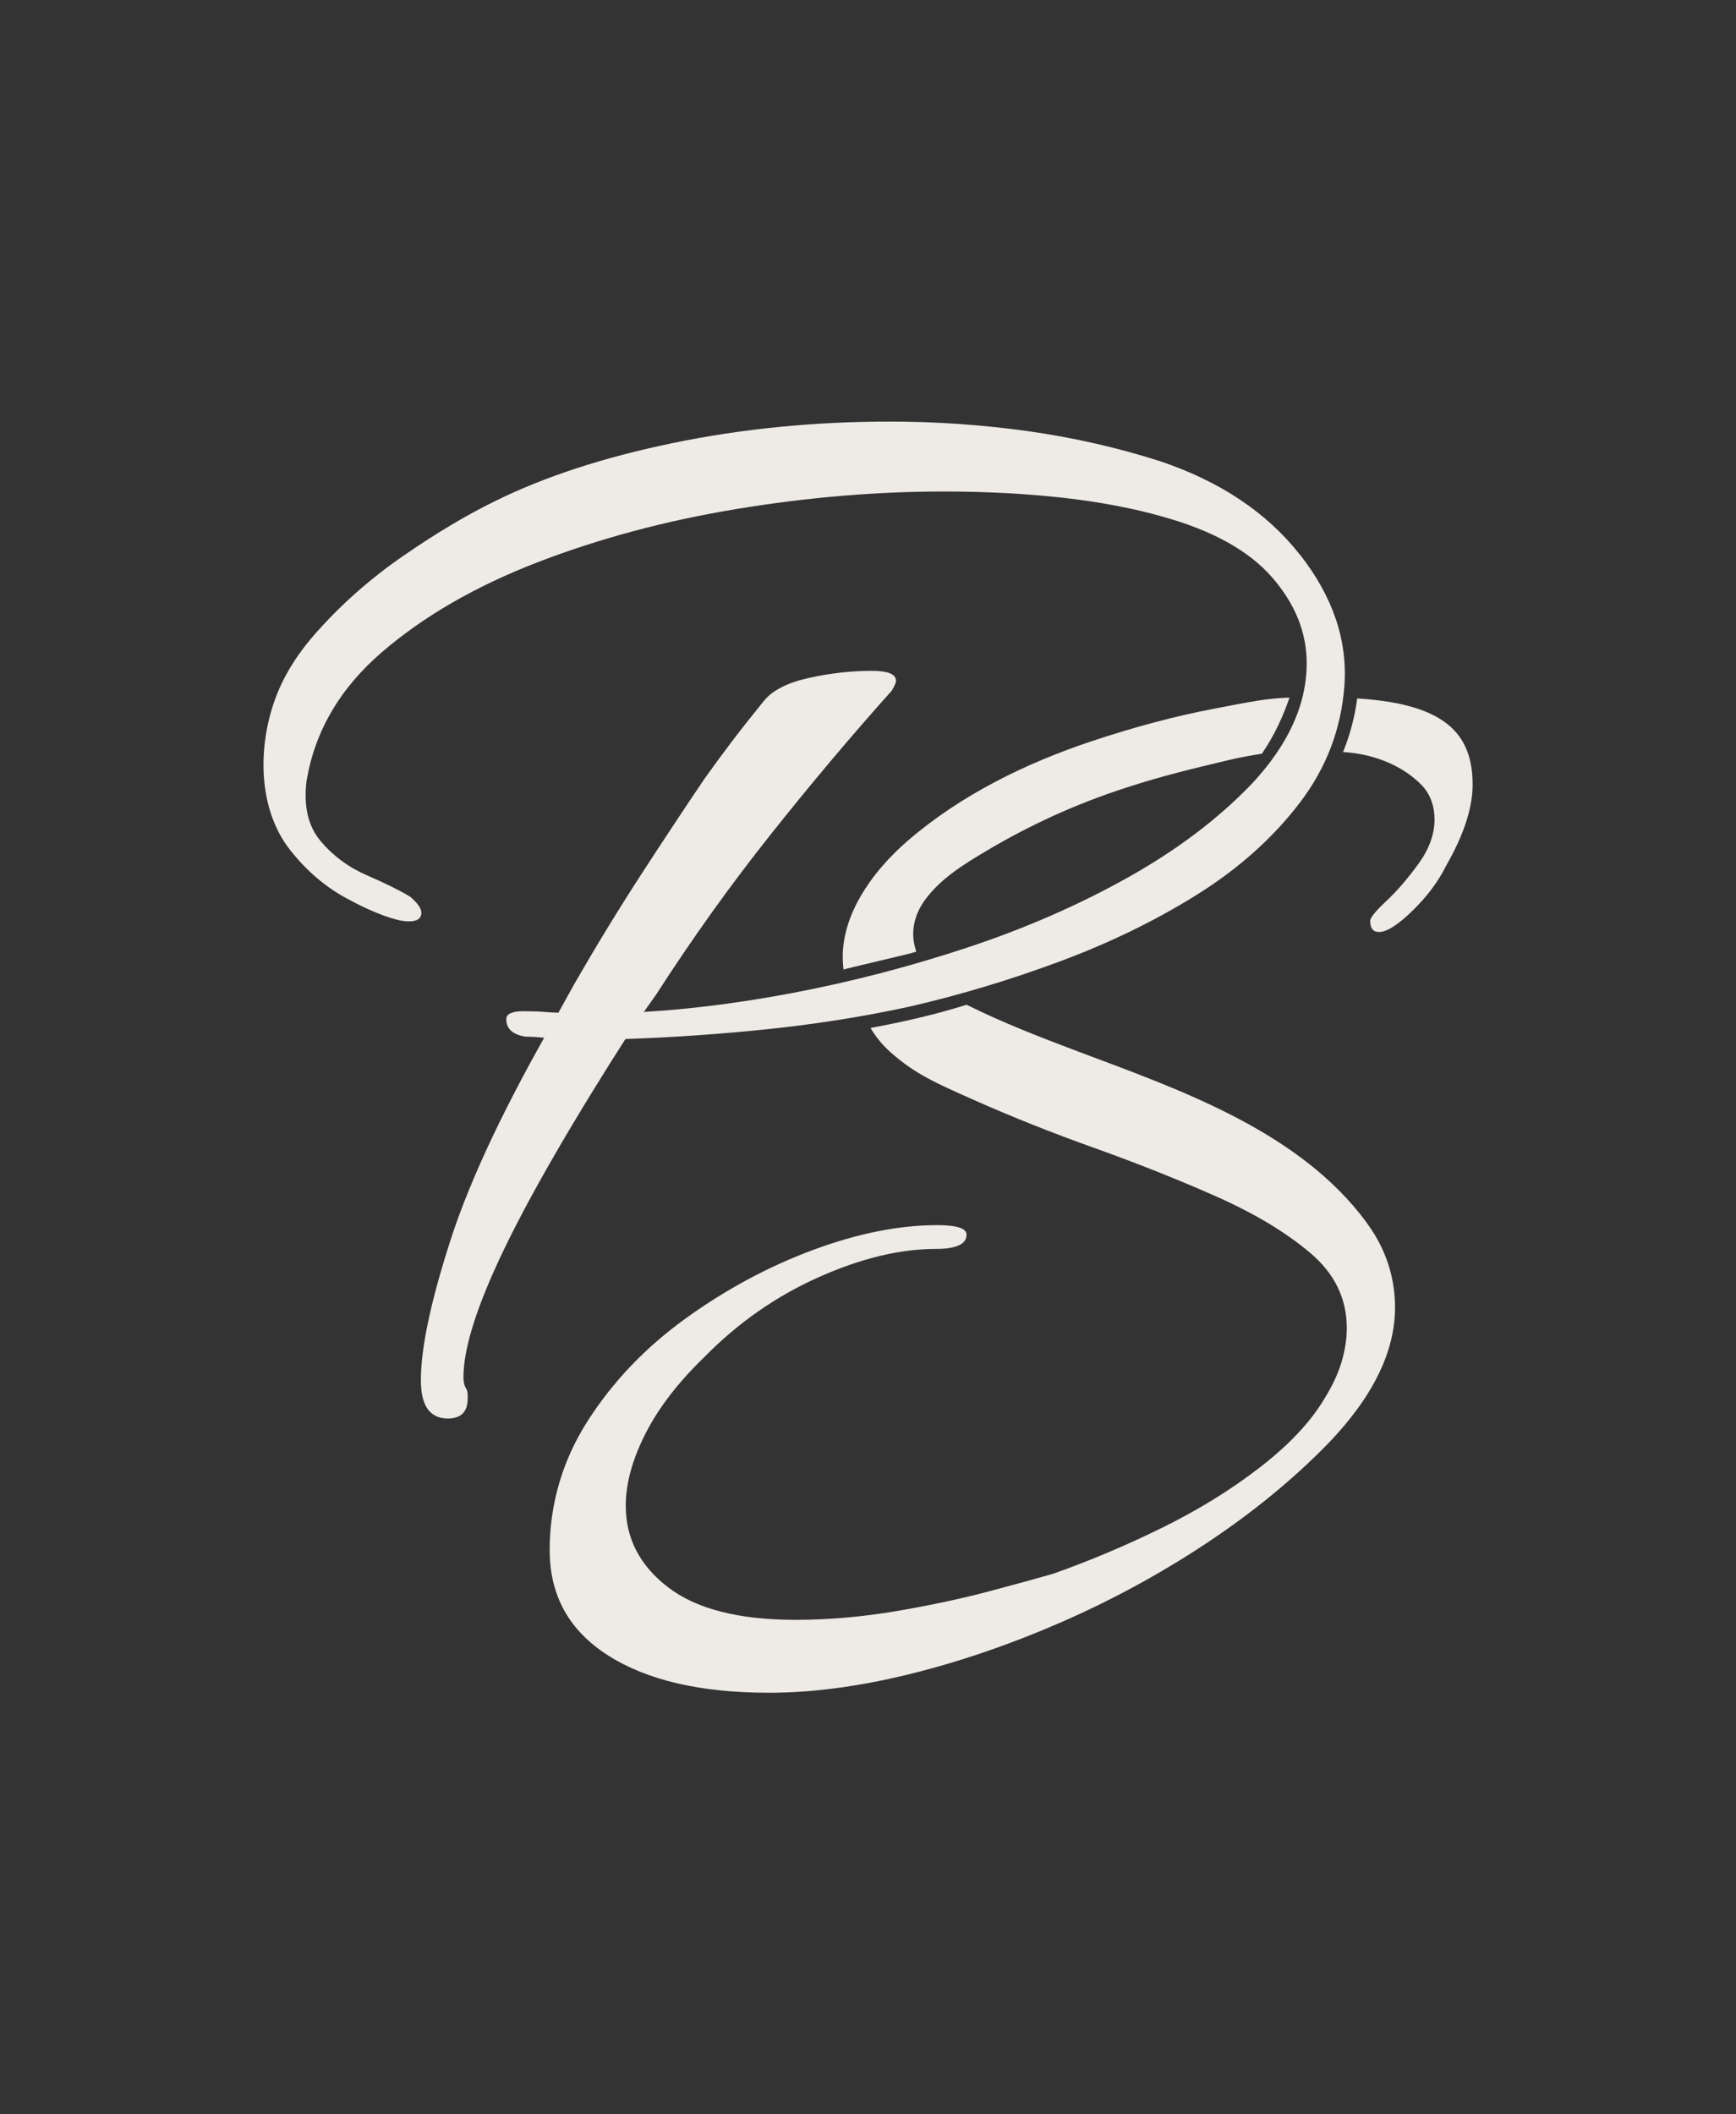
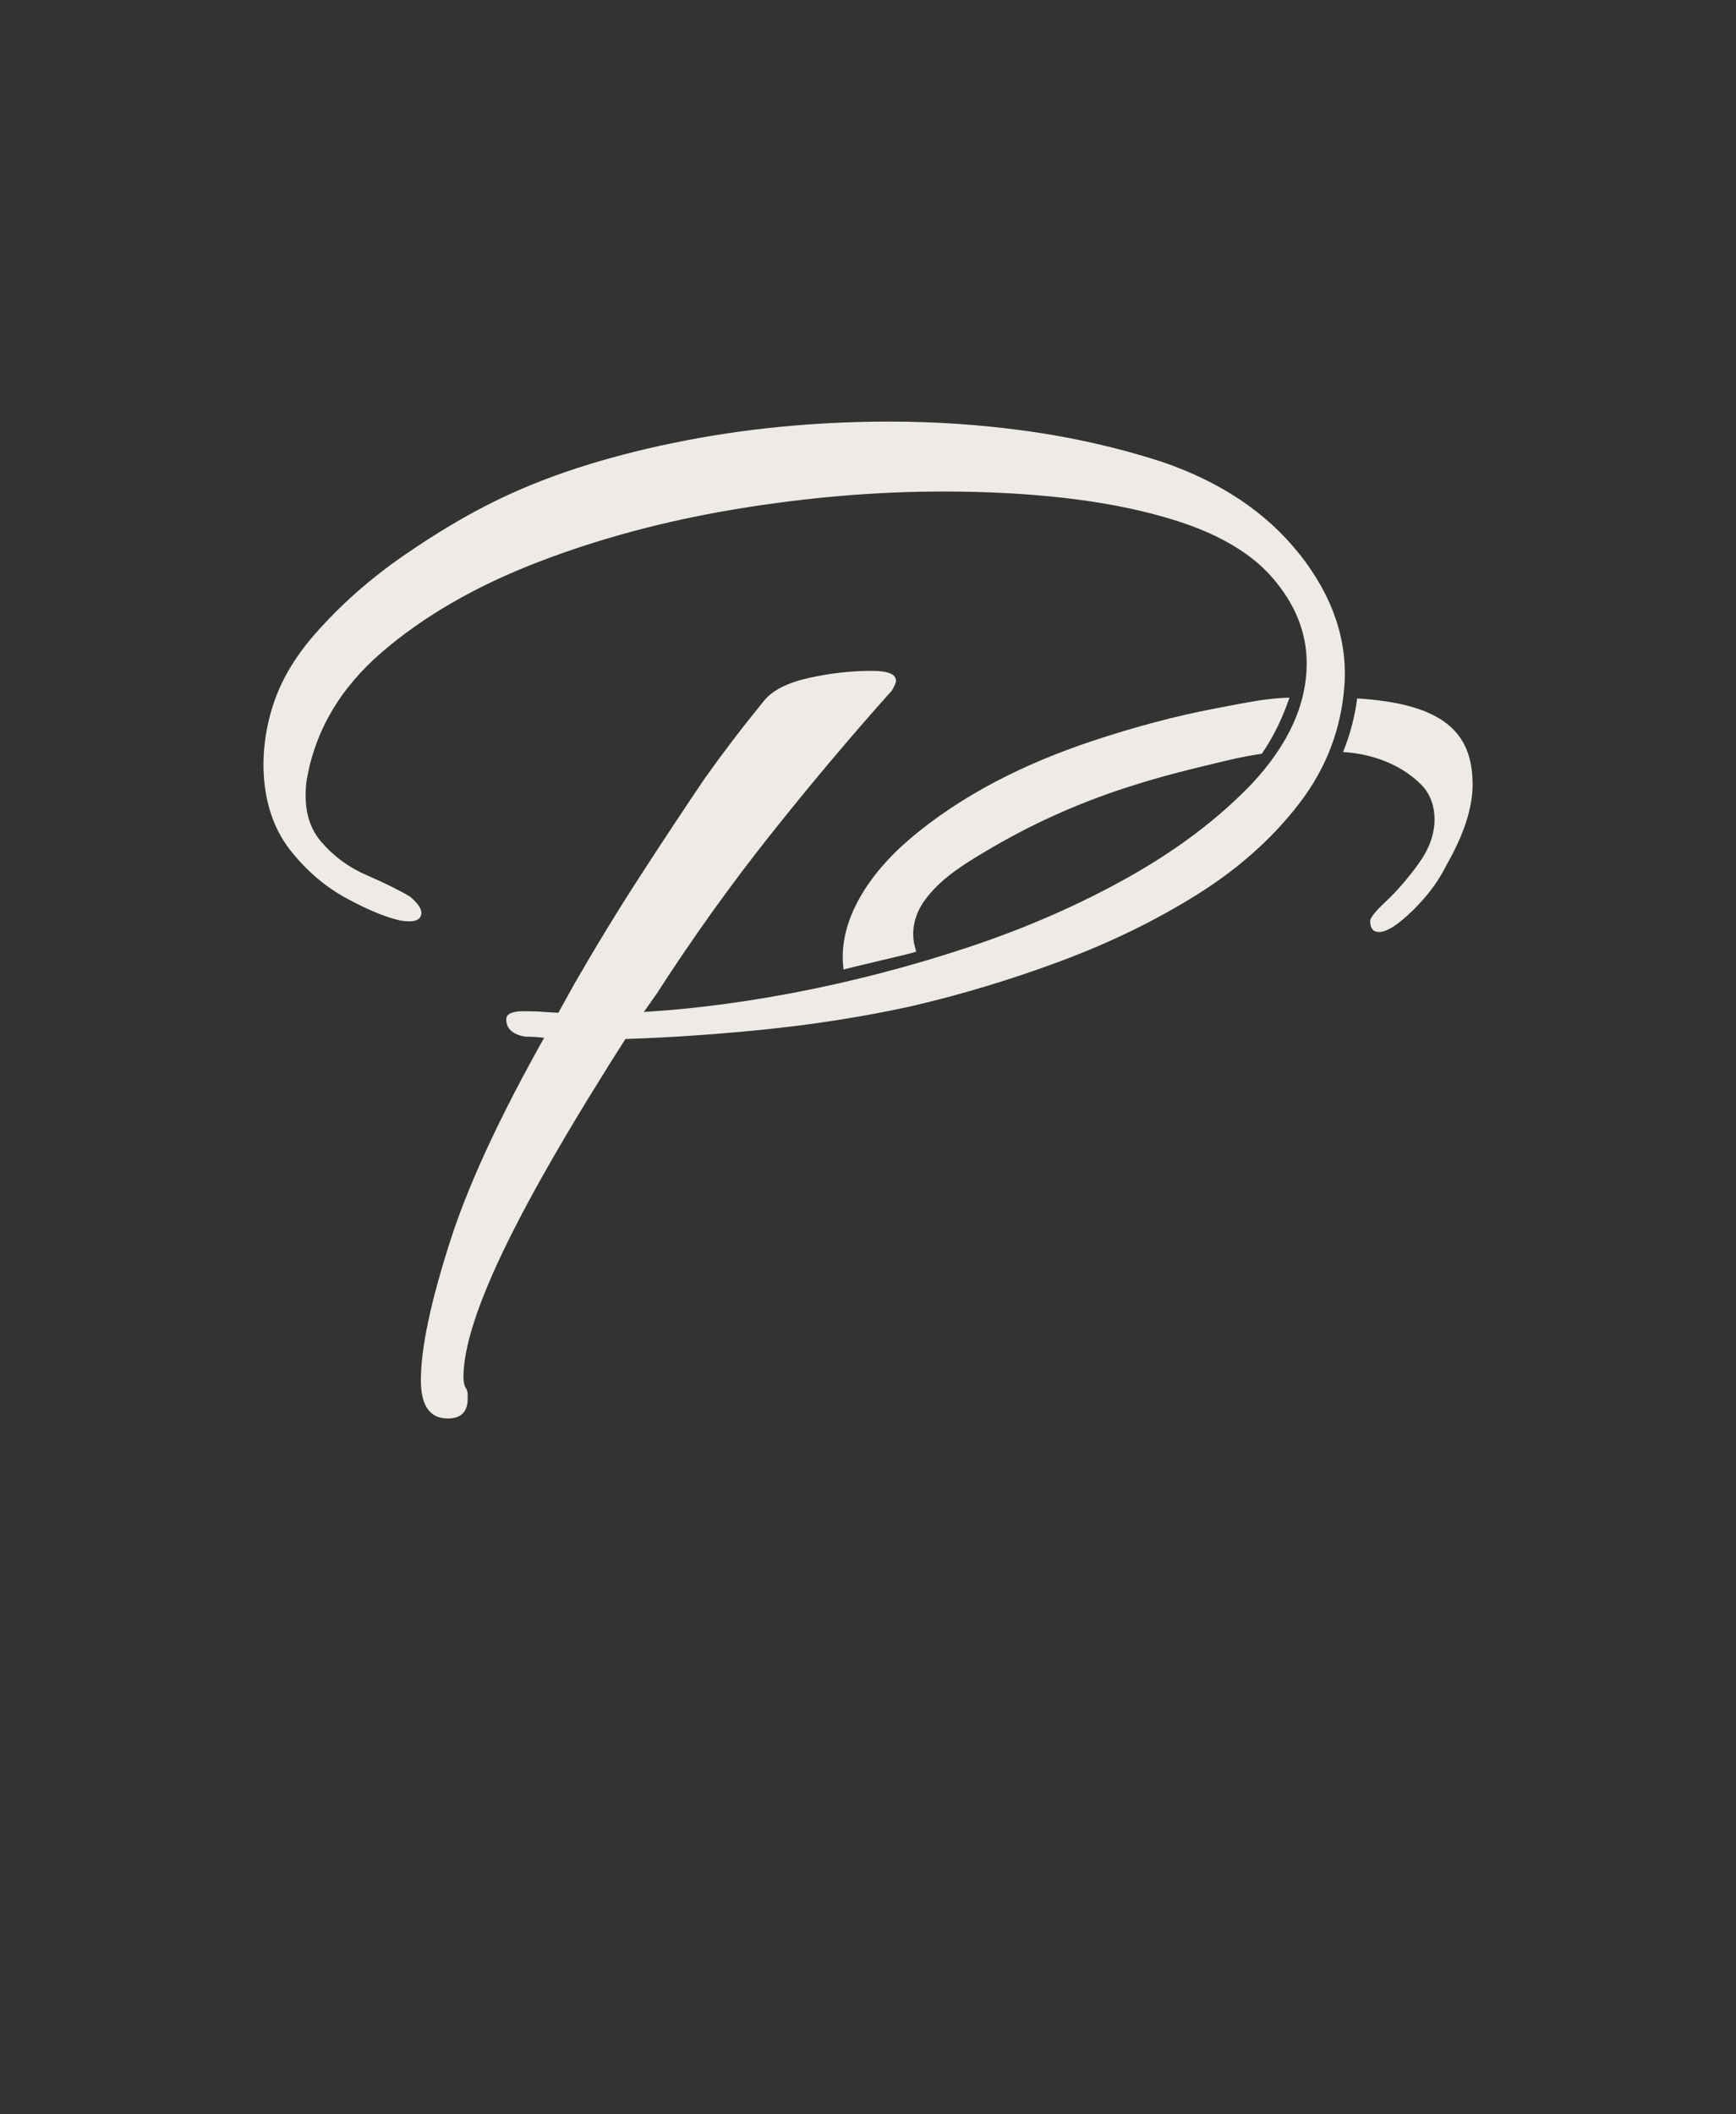
<svg xmlns="http://www.w3.org/2000/svg" id="Layer_1" data-name="Layer 1" viewBox="0 0 460 560">
  <rect x="0" y="0" width="460" height="560" fill="#333333" stroke="none" />
  <defs>
    <style>
      .cls-1 {
        fill: #eeebe6;
      }
    </style>
  </defs>
  <g>
    <path class="cls-1" d="M344.36,146.81c-8.75-11.08-21.04-19.29-36.88-24.63-11.39-3.64-23.13-6.31-35.21-8-12.08-1.68-24.24-2.52-36.46-2.52-20,0-39.17,1.89-57.5,5.68-18.33,3.79-34.03,8.91-47.09,15.37-7.5,3.65-15.63,8.49-24.37,14.52-8.75,6.04-16.53,12.91-23.33,20.63-3.17,3.59-5.96,7.5-8.16,11.71-.31.6-.61,1.2-.89,1.81-6.14,13.16-7.03,31.75,2.39,43.73,4.3,5.47,9.3,9.76,15,12.84,5.69,3.09,10.48,5.05,14.37,5.89,3.61.57,5.42-.14,5.42-2.1,0-1.12-.98-2.53-2.92-4.21-2.78-1.68-6.6-3.58-11.46-5.68-4.86-2.1-8.96-5.12-12.29-9.05-3.33-3.93-4.58-9.26-3.75-16,2.22-13.19,8.89-24.55,20-34.1,11.11-9.54,24.86-17.47,41.25-23.79,16.39-6.31,33.96-11.01,52.71-14.1,18.75-3.09,37.01-4.63,54.79-4.63,11.39,0,22.01.57,31.88,1.68,9.86,1.12,18.68,2.81,26.46,5.05,13.05,3.65,22.64,8.99,28.75,16,6.11,7.02,9.17,14.6,9.17,22.73,0,10.95-4.86,21.61-14.58,32-8.89,9.26-19.86,17.54-32.92,24.84-13.06,7.3-27.23,13.47-42.5,18.52-15.28,5.05-30.7,9.05-46.25,12-15.56,2.95-30.28,4.7-44.17,5.26.56-.99,1.15-1.97,1.72-2.96-4.5.13-8.99.34-13.48.19-1.08.45-2.14.92-3.27,1.26-.27.5-.55,1-.81,1.5-1.95,0-3.75-.07-5.42-.21-1.67-.14-3.61-.21-5.83-.21-3.06,0-4.58.71-4.58,2.1,0,2.53,1.67,4.07,5,4.63,1.39,0,2.71.07,3.96.21,1.25.14,2.43.21,3.54.21-.29.55-.56,1.12-.84,1.67,5.2-.05,10.01-.13,15.19,0,.27-.45.59-.91.86-1.35,11.39-.28,24.44-1.02,38.76-2.43,14.3-1.4,27.85-3.51,40.63-6.31,13.33-3.09,26.6-7.08,39.79-12,13.19-4.91,25.27-10.8,36.25-17.68,10.97-6.87,20-14.95,27.08-24.21,7.08-9.26,11.04-19.64,11.87-31.15.83-12.06-3.13-23.64-11.87-34.73Z" />
    <path class="cls-1" d="M147.97,268.23c-13.78,23.8-23.3,43.84-28.56,60.12-5.26,16.29-7.89,28.68-7.89,37.2,0,6.76,2.38,10.15,7.14,10.15,3.51,0,5.26-1.76,5.26-5.26v-1.13c0-.5-.13-1-.37-1.5-.51-.75-.75-1.76-.75-3.01,0-7.77,3.63-19.16,10.9-34.19,7.26-15.03,18.54-34.44,33.82-58.24l6.39-9.02c9.52-14.78,19.6-28.87,30.25-42.27,10.65-13.4,21.35-26.11,32.13-38.14.75-1.25,1.13-2.12,1.13-2.63,0-1.75-2.13-2.63-6.39-2.63-5.51,0-11.08.63-16.72,1.88-5.64,1.26-9.58,3.26-11.84,6.01-3.26,4.01-6.08,7.58-8.45,10.71-2.39,3.13-4.83,6.45-7.33,9.96-5.26,7.77-10.9,16.29-16.91,25.55-6.01,9.27-11.9,18.92-17.66,28.93" />
  </g>
  <g>
-     <path class="cls-1" d="M256.13,266.12c9.67,4.8,19.45,8.58,29.54,12.38,26.16,9.83,56.53,20.36,74.63,42.94.94,1.17,1.83,2.37,2.68,3.6,4.39,6.35,6.67,13.54,6.67,21.29,0,11.75-5.95,23.79-17.83,36.1-9.3,9.52-20.09,18.33-32.36,26.45-12.27,8.12-25.19,15.11-38.75,20.99-13.56,5.88-26.93,10.42-40.11,13.64-13.18,3.21-25.45,4.83-36.82,4.83-18.09,0-32.3-3.29-42.63-9.87-10.34-6.57-15.5-15.88-15.5-27.92s3.35-23.72,10.08-34.21c6.72-10.5,15.44-19.59,26.16-27.29,10.72-7.7,21.96-13.71,33.72-18.05,11.75-4.34,22.67-6.51,32.75-6.51,5.17,0,7.75.84,7.75,2.52,0,2.52-2.71,3.78-8.14,3.78-9.56,0-19.96,2.52-31.2,7.56-11.24,5.04-21.25,12.04-30.04,20.99-6.97,6.72-12.21,13.5-15.69,20.36-3.49,6.86-5.23,13.23-5.23,19.1,0,8.68,3.74,15.89,11.24,21.62,7.49,5.74,18.73,8.61,33.72,8.61,8.78,0,17.69-.77,26.74-2.31,9.04-1.54,17.25-3.29,24.61-5.25,7.36-1.96,12.98-3.5,16.86-4.62,9.55-3.36,19.18-7.41,28.87-12.17,9.69-4.76,18.41-10.14,26.16-16.16,7.75-6.01,13.43-12.1,17.05-18.26,2.07-3.36,3.55-6.57,4.46-9.66.9-3.08,1.35-6.01,1.35-8.82,0-7.83-3.23-14.48-9.69-19.94-6.46-5.46-14.73-10.42-24.8-14.9-10.08-4.47-20.8-8.74-32.17-12.81-11.37-4.05-22.09-8.32-32.17-12.8-10.07-4.47-15.62-6.9-22.07-12.64-2.37-2.11-3.81-3.99-5.31-6.42,9.3-1.72,17.86-3.75,25.47-6.16Z" />
    <path class="cls-1" d="M242.83,242.56c.64-1.76,1.62-3.43,2.86-4.99,4.18-5.27,9.92-8.78,15.62-12.17,11.81-7.03,23.98-12.53,37.04-16.77,10.33-3.36,17.87-5.06,26.54-7.16,4.43-1.07,7.55-1.53,9.47-1.84,3.36-4.88,5.64-9.95,7.33-14.86-6.31.2-10.58,1.15-19.7,2.88-10.34,1.96-21.19,4.83-32.55,8.61-17.54,5.83-34.61,14.16-48.71,26.25-9.58,8.21-19.02,20.9-17.2,34.32-.03-.22,17.74-4.17,19.27-4.78-.06.02-.55-1.99-.58-2.13-.49-2.58-.22-5.04.62-7.34Z" />
    <path class="cls-1" d="M359.62,184.97c-.64,4.96-1.9,9.69-3.75,14.21,4.3.25,8.59,1.24,12.53,3.03,3.06,1.39,5.9,3.29,8.26,5.69,2.39,2.42,3.46,5.74,3.46,9.13,0,3.92-1.42,7.84-4.26,11.76-2.85,3.92-5.69,7.21-8.53,9.87-2.85,2.66-4.26,4.41-4.26,5.25,0,1.96.78,2.94,2.33,2.94,2.07,0,5.04-1.89,8.91-5.67,3.88-3.78,6.84-7.76,8.92-11.96,4.65-8.12,6.98-15.25,6.98-21.41,0-13.8-7.71-21.4-30.58-22.82Z" />
  </g>
</svg>